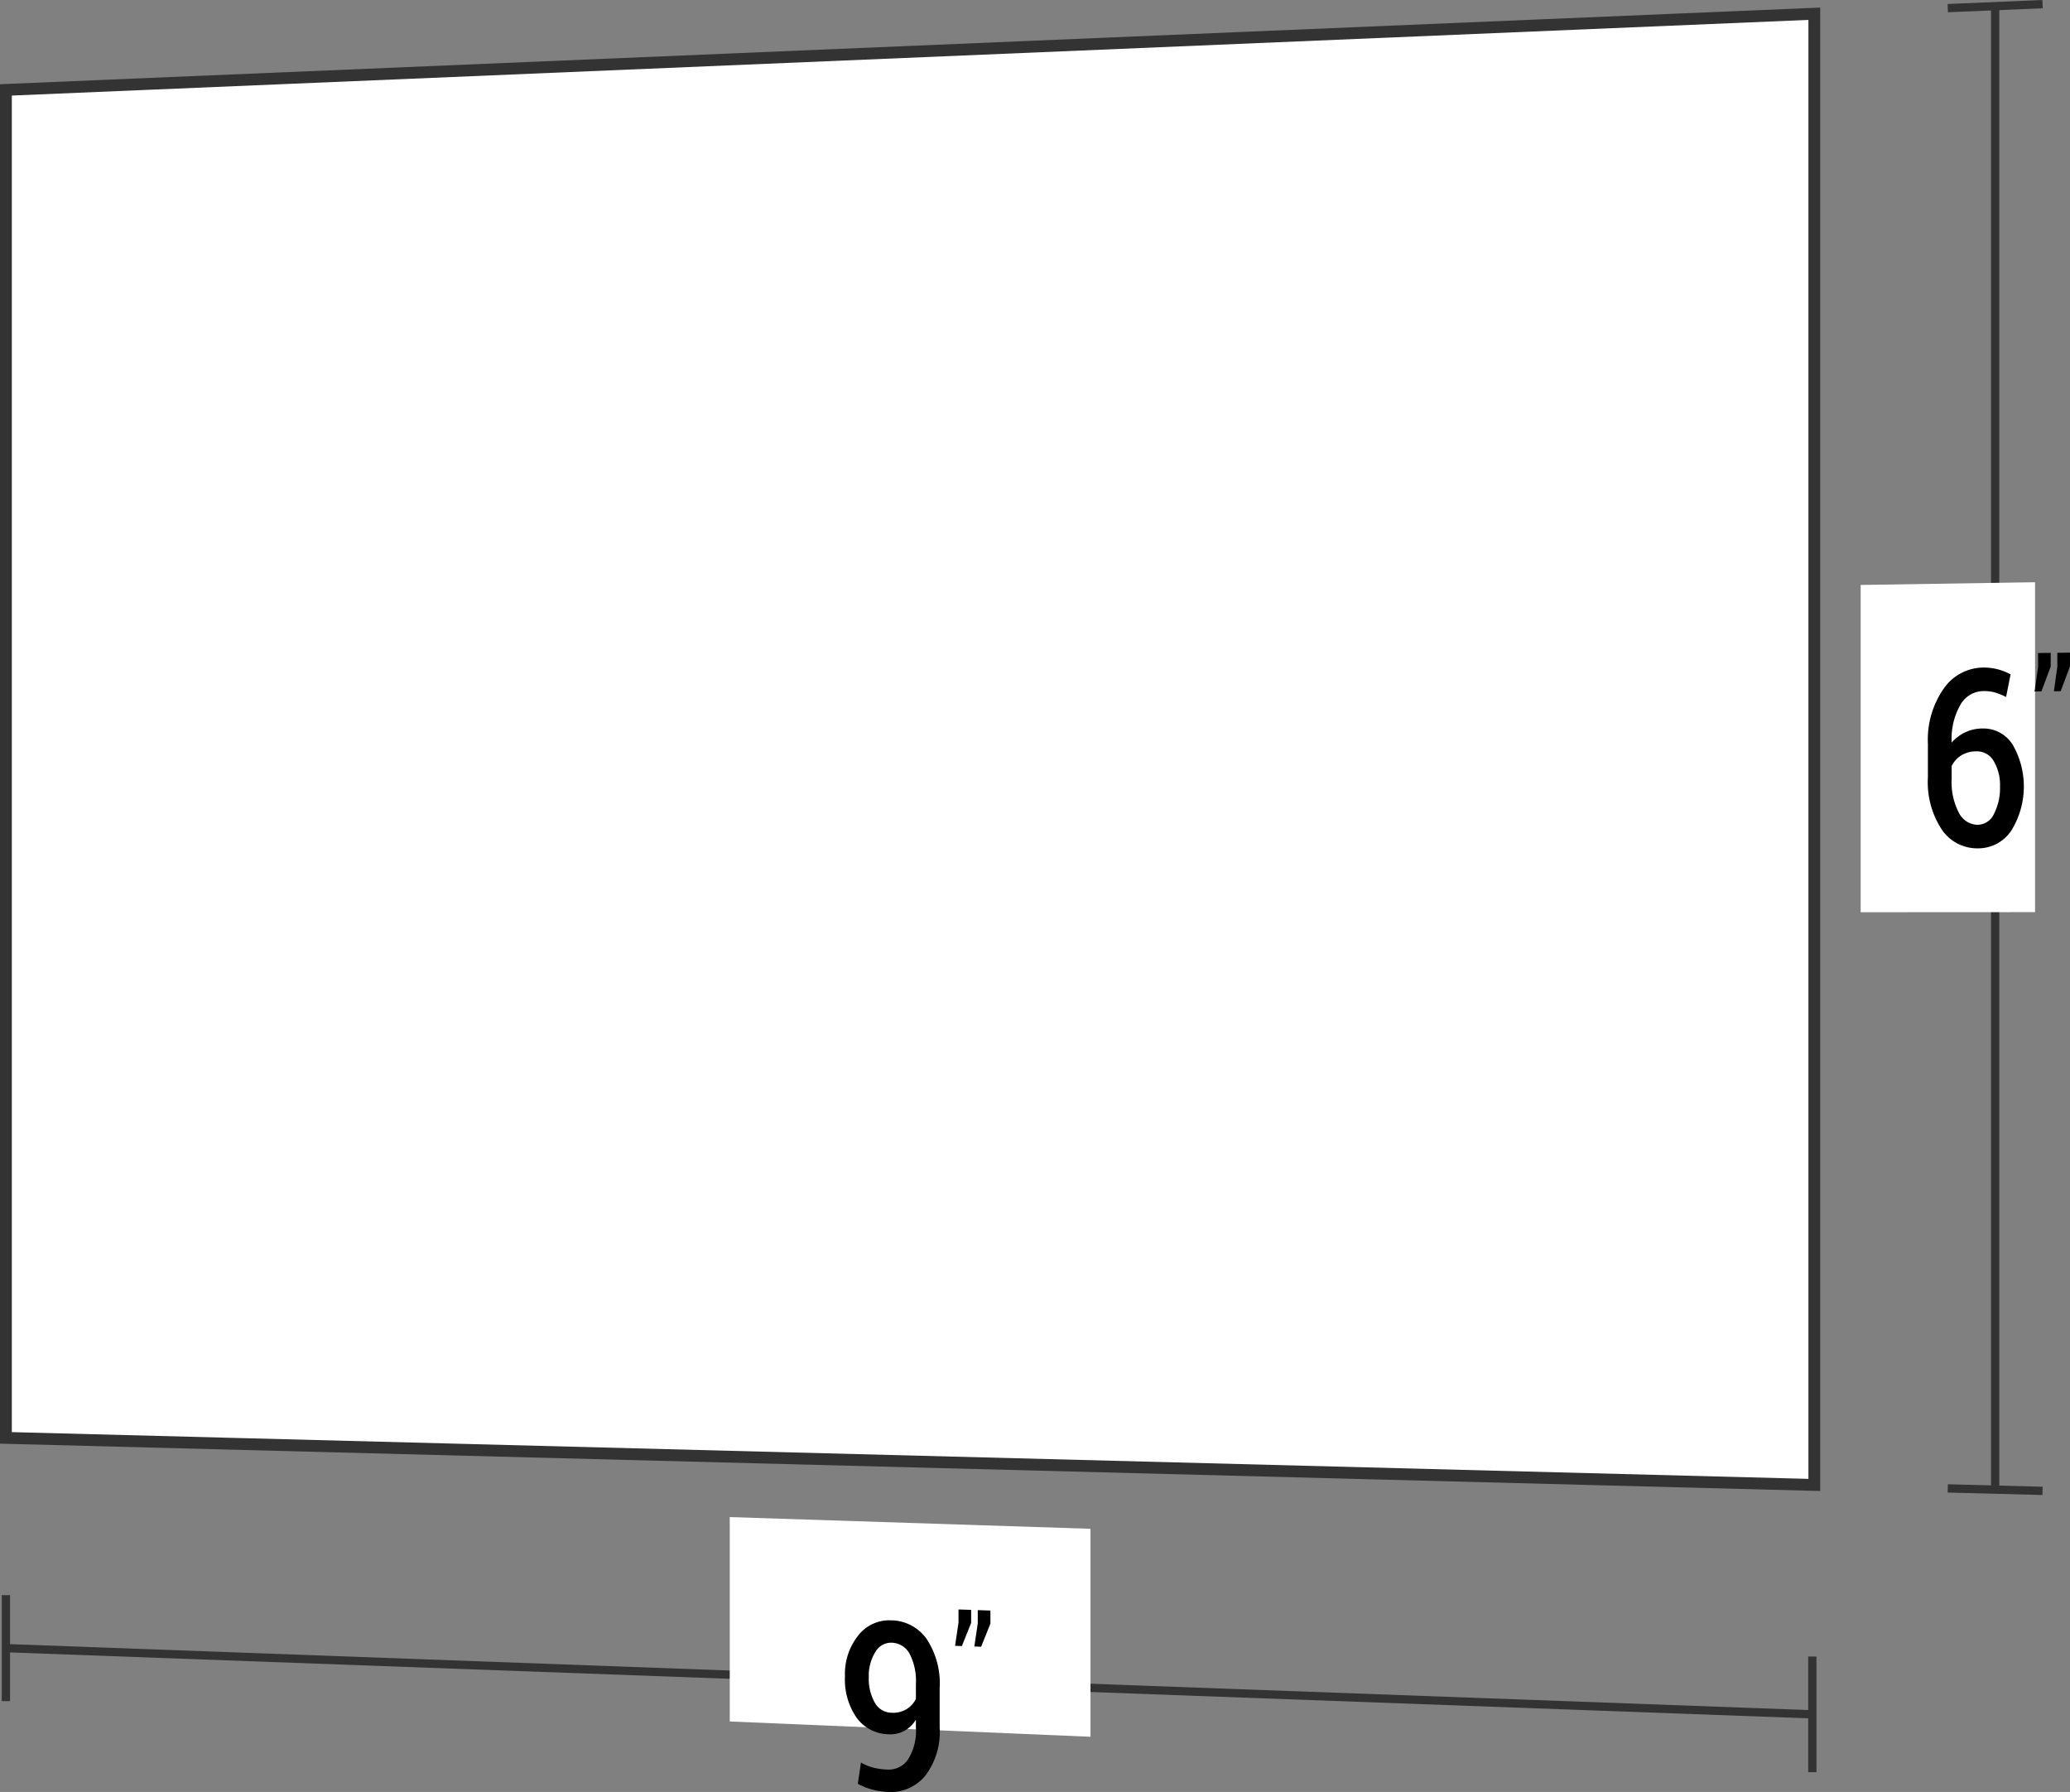
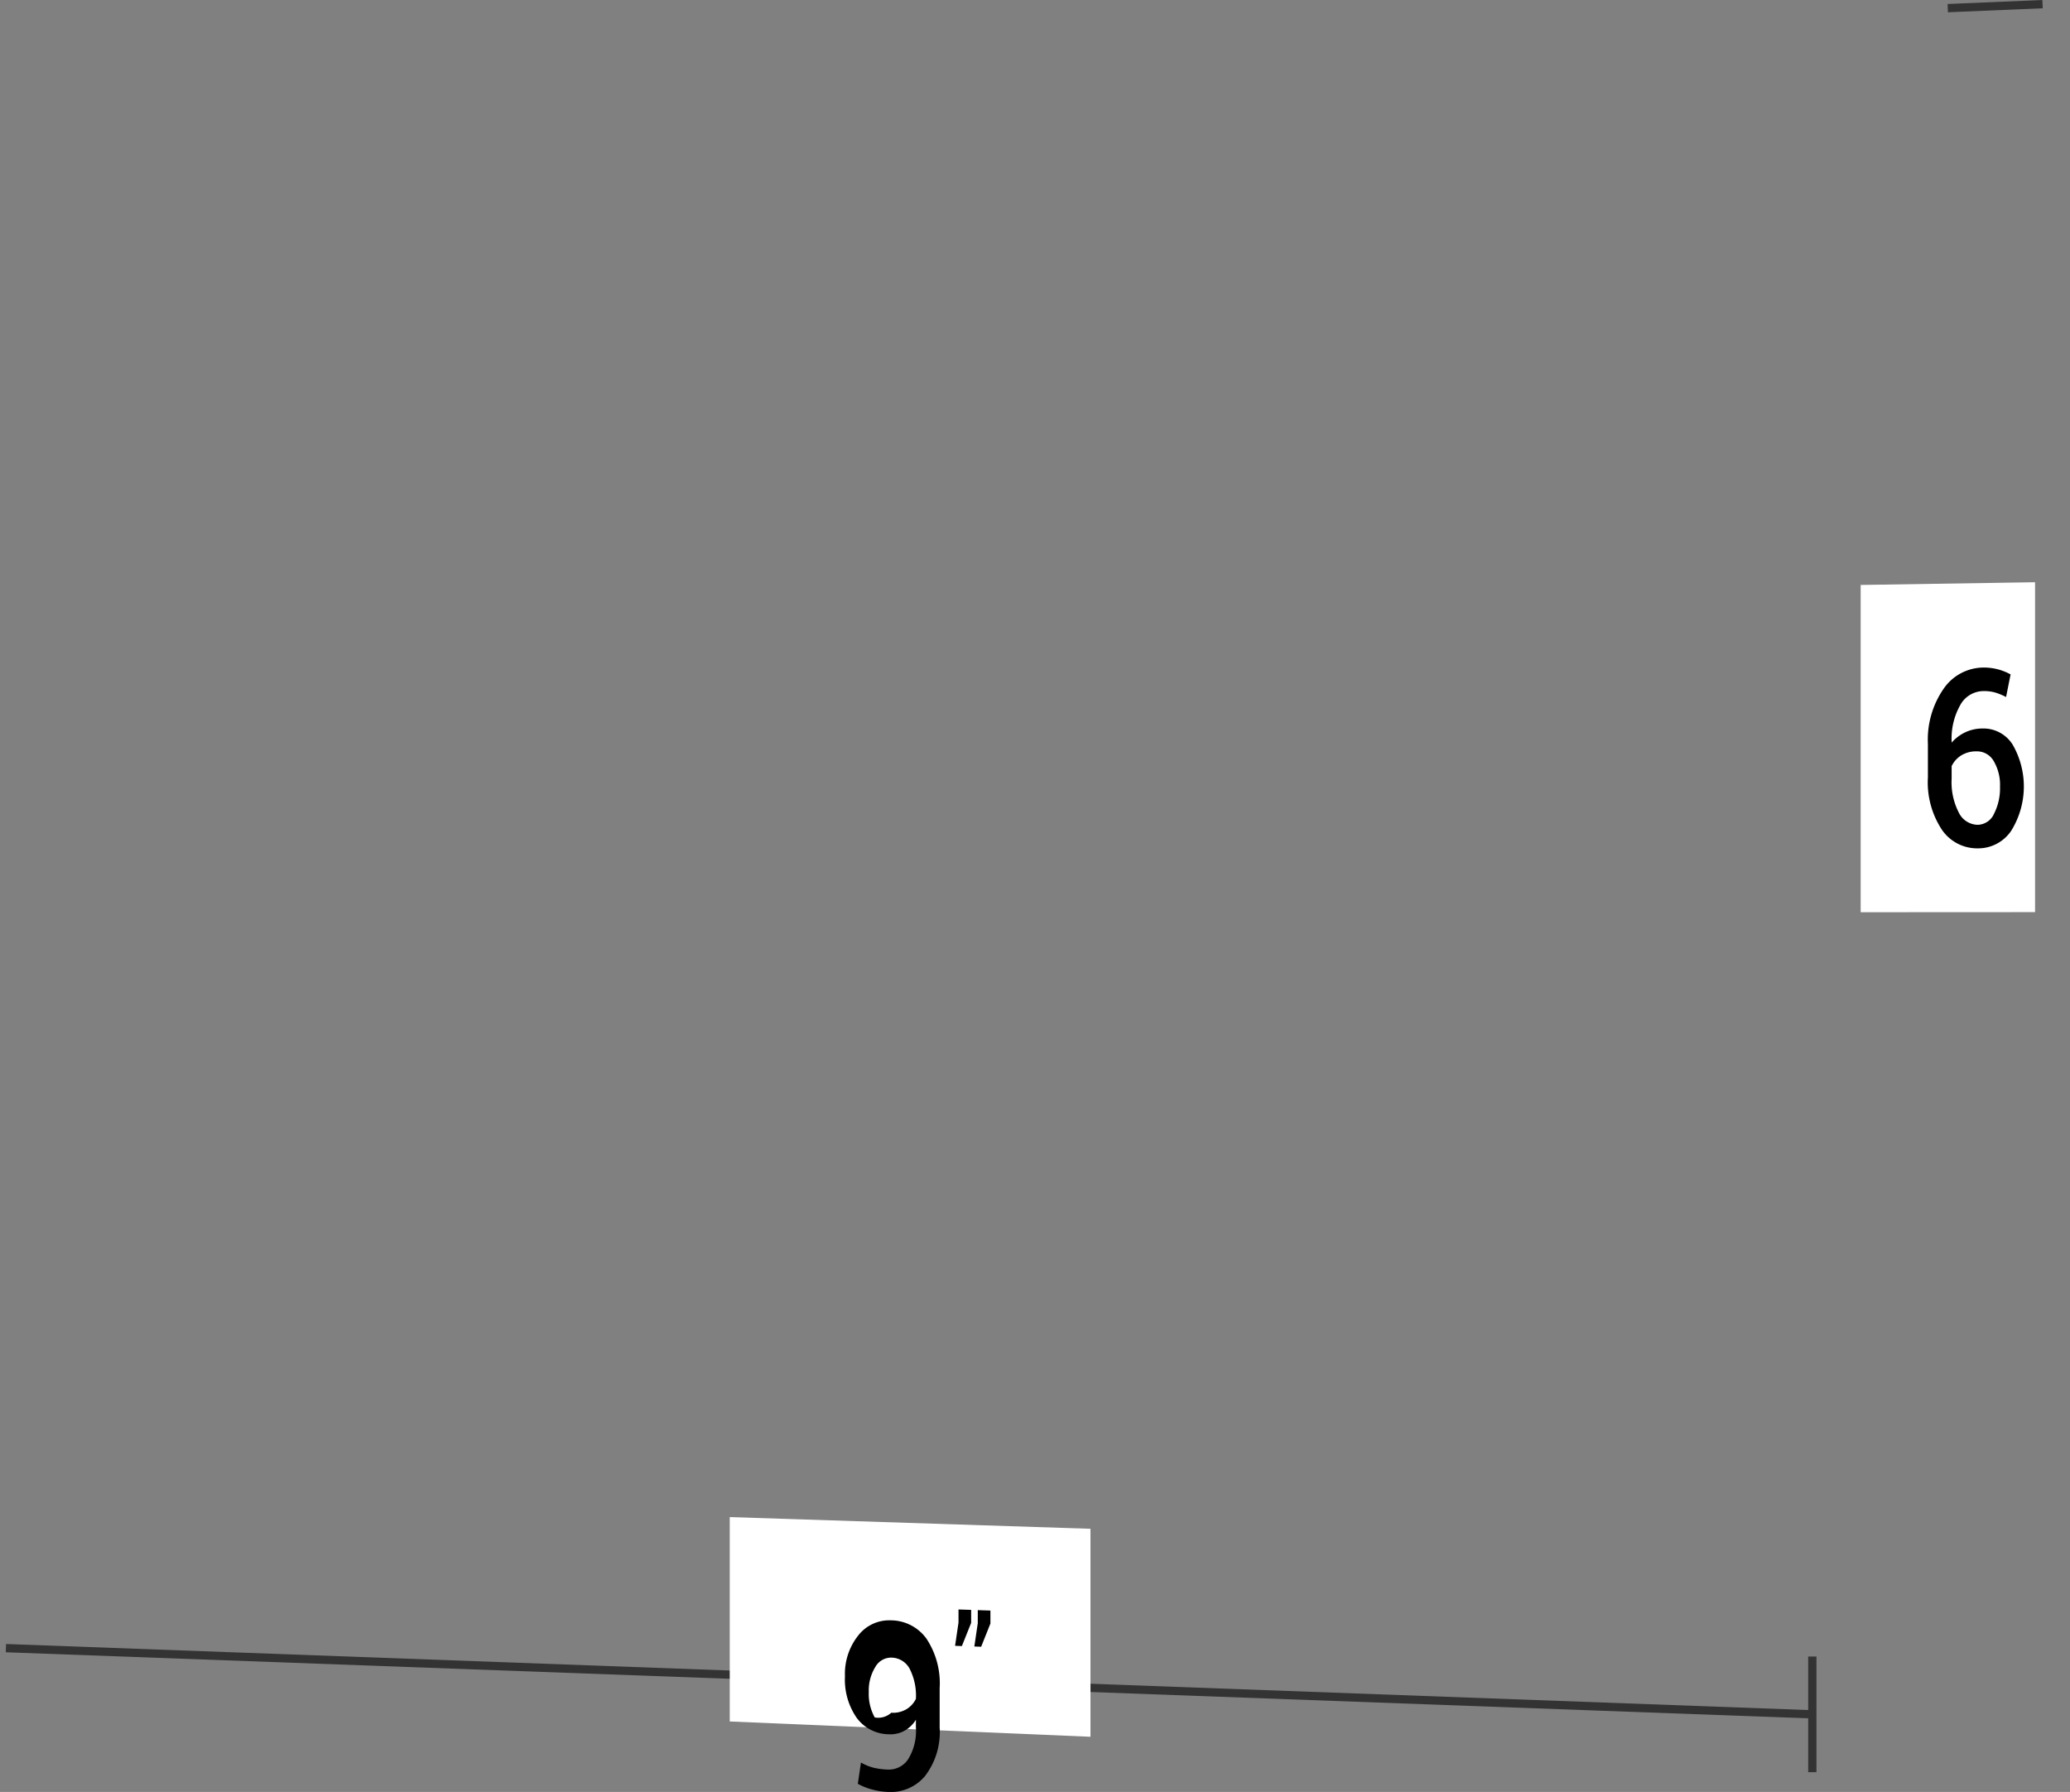
<svg xmlns="http://www.w3.org/2000/svg" viewBox="0 0 87.566 75.794">
  <rect x="0" y="0" width="87.566" height="75.794" fill="#808080" stroke="none" />
  <defs>
    <style>
      .cls-1 {
        fill: none;
        stroke-width: 0.35px;
      }

      .cls-1, .cls-3 {
        stroke: #333;
        stroke-miterlimit: 10;
      }

      .cls-2, .cls-3 {
        fill: #fff;
      }

      .cls-3 {
        stroke-width: 0.5px;
      }
    </style>
  </defs>
  <title>POST-S69</title>
  <g id="Layer_2" data-name="Layer 2">
    <g id="Layer_2-2" data-name="Layer 2">
      <g>
        <g>
          <path class="cls-1" d="M76.75,72.515Q38.5,71.113.25,69.712" />
          <path class="cls-1" d="M76.666,70.066c0,1.957,0,2.935,0,4.892" />
-           <path class="cls-1" d="M.25,67.471v4.483" />
          <path class="cls-2" d="M46.13,73.461c-6.104-.259-9.156-.388-15.26-.647V64.169c6.104.198,9.156.297,15.26.495Z" />
          <g>
-             <path d="M37.542,74.847a.977.977,0,0,0,.871-.431,2.271,2.271,0,0,0,.332-1.349V72.741a1.335,1.335,0,0,1-.496.473,1.236,1.236,0,0,1-.641.142,1.714,1.714,0,0,1-1.364-.69,2.835,2.835,0,0,1-.5-1.763,2.6,2.6,0,0,1,.56-1.724,1.661,1.661,0,0,1,1.387-.643,1.869,1.869,0,0,1,1.498.772,3.417,3.417,0,0,1,.561,2.097v1.657a3.061,3.061,0,0,1-.617,2.057,1.889,1.889,0,0,1-1.591.674,3.024,3.024,0,0,1-.644-.1,2.53,2.53,0,0,1-.61-.244l.133-.898a2.085,2.085,0,0,0,.519.215A2.871,2.871,0,0,0,37.542,74.847Zm.162-2.403a1.113,1.113,0,0,0,.643-.15,1.044,1.044,0,0,0,.398-.436v-.631a2.497,2.497,0,0,0-.27-1.284.889.889,0,0,0-.768-.461.766.766,0,0,0-.681.4,1.881,1.881,0,0,0-.274,1.058,2.044,2.044,0,0,0,.251,1.072A.819.819,0,0,0,37.704,72.444Z" />
+             <path d="M37.542,74.847a.977.977,0,0,0,.871-.431,2.271,2.271,0,0,0,.332-1.349V72.741a1.335,1.335,0,0,1-.496.473,1.236,1.236,0,0,1-.641.142,1.714,1.714,0,0,1-1.364-.69,2.835,2.835,0,0,1-.5-1.763,2.6,2.6,0,0,1,.56-1.724,1.661,1.661,0,0,1,1.387-.643,1.869,1.869,0,0,1,1.498.772,3.417,3.417,0,0,1,.561,2.097v1.657a3.061,3.061,0,0,1-.617,2.057,1.889,1.889,0,0,1-1.591.674,3.024,3.024,0,0,1-.644-.1,2.53,2.53,0,0,1-.61-.244l.133-.898a2.085,2.085,0,0,0,.519.215A2.871,2.871,0,0,0,37.542,74.847Zm.162-2.403a1.113,1.113,0,0,0,.643-.15,1.044,1.044,0,0,0,.398-.436a2.497,2.497,0,0,0-.27-1.284.889.889,0,0,0-.768-.461.766.766,0,0,0-.681.4,1.881,1.881,0,0,0-.274,1.058,2.044,2.044,0,0,0,.251,1.072A.819.819,0,0,0,37.704,72.444Z" />
            <path d="M41.082,68.644c-.157.392-.235.588-.392.98l-.288-.01.145-.982v-.556l.535.018Zm.815.028c-.157.392-.235.588-.392.981l-.288-.01.145-.983v-.556l.535.018Z" />
          </g>
        </g>
        <g>
-           <path class="cls-1" d="M84.4.259q0,31.374 0,62.749" />
-           <path class="cls-1" d="M82.395,62.956l4.01.104" />
          <path class="cls-1" d="M82.395.344l4.01-.169" />
          <path class="cls-2" d="M78.711,24.742c2.951-.046,4.426-.069,7.377-.115,0,5.582,0,8.373,0,13.954-2.951.002-4.426.002-7.377.004C78.711,33.048,78.711,30.279,78.711,24.742Z" />
          <g>
            <path d="M83.895,28.236a2.333,2.333,0,0,1,1.158.29c-.077.382-.115.573-.191.956a2.675,2.675,0,0,0-.452-.187,1.702,1.702,0,0,0-.511-.064,1.127,1.127,0,0,0-.973.587,2.889,2.889,0,0,0-.367,1.557V31.411a1.776,1.776,0,0,1,.579-.438,1.71,1.71,0,0,1,.724-.159,1.454,1.454,0,0,1,1.28.686,3.546,3.546,0,0,1-.068,3.647,1.685,1.685,0,0,1-1.415.736,1.805,1.805,0,0,1-1.513-.789,3.642,3.642,0,0,1-.591-2.217V31.46a3.771,3.771,0,0,1,.666-2.329A2.054,2.054,0,0,1,83.895,28.236Zm-.282,3.544a1.206,1.206,0,0,0-.647.171,1.099,1.099,0,0,0-.407.453v.529a2.803,2.803,0,0,0,.309,1.449.906.906,0,0,0,.791.505.774.774,0,0,0,.693-.467,2.366,2.366,0,0,0,.253-1.144,1.989,1.989,0,0,0-.266-1.084A.814.814,0,0,0,83.613,31.78Z" />
-             <path d="M86.75,28.195c-.157.42-.235.63-.392,1.049l-.288.003.145-1.04v-.585l.535-.007Zm.815-.01c-.157.42-.235.63-.392,1.05l-.288.003.145-1.041v-.585l.535-.007Z" />
          </g>
        </g>
-         <path class="cls-3" d="M.25,60.819q38.25.995,76.5,1.99,0-31.114-0-62.228Q38.5,2.191.25,3.802.25,32.31.25,60.819Z" />
      </g>
    </g>
  </g>
</svg>